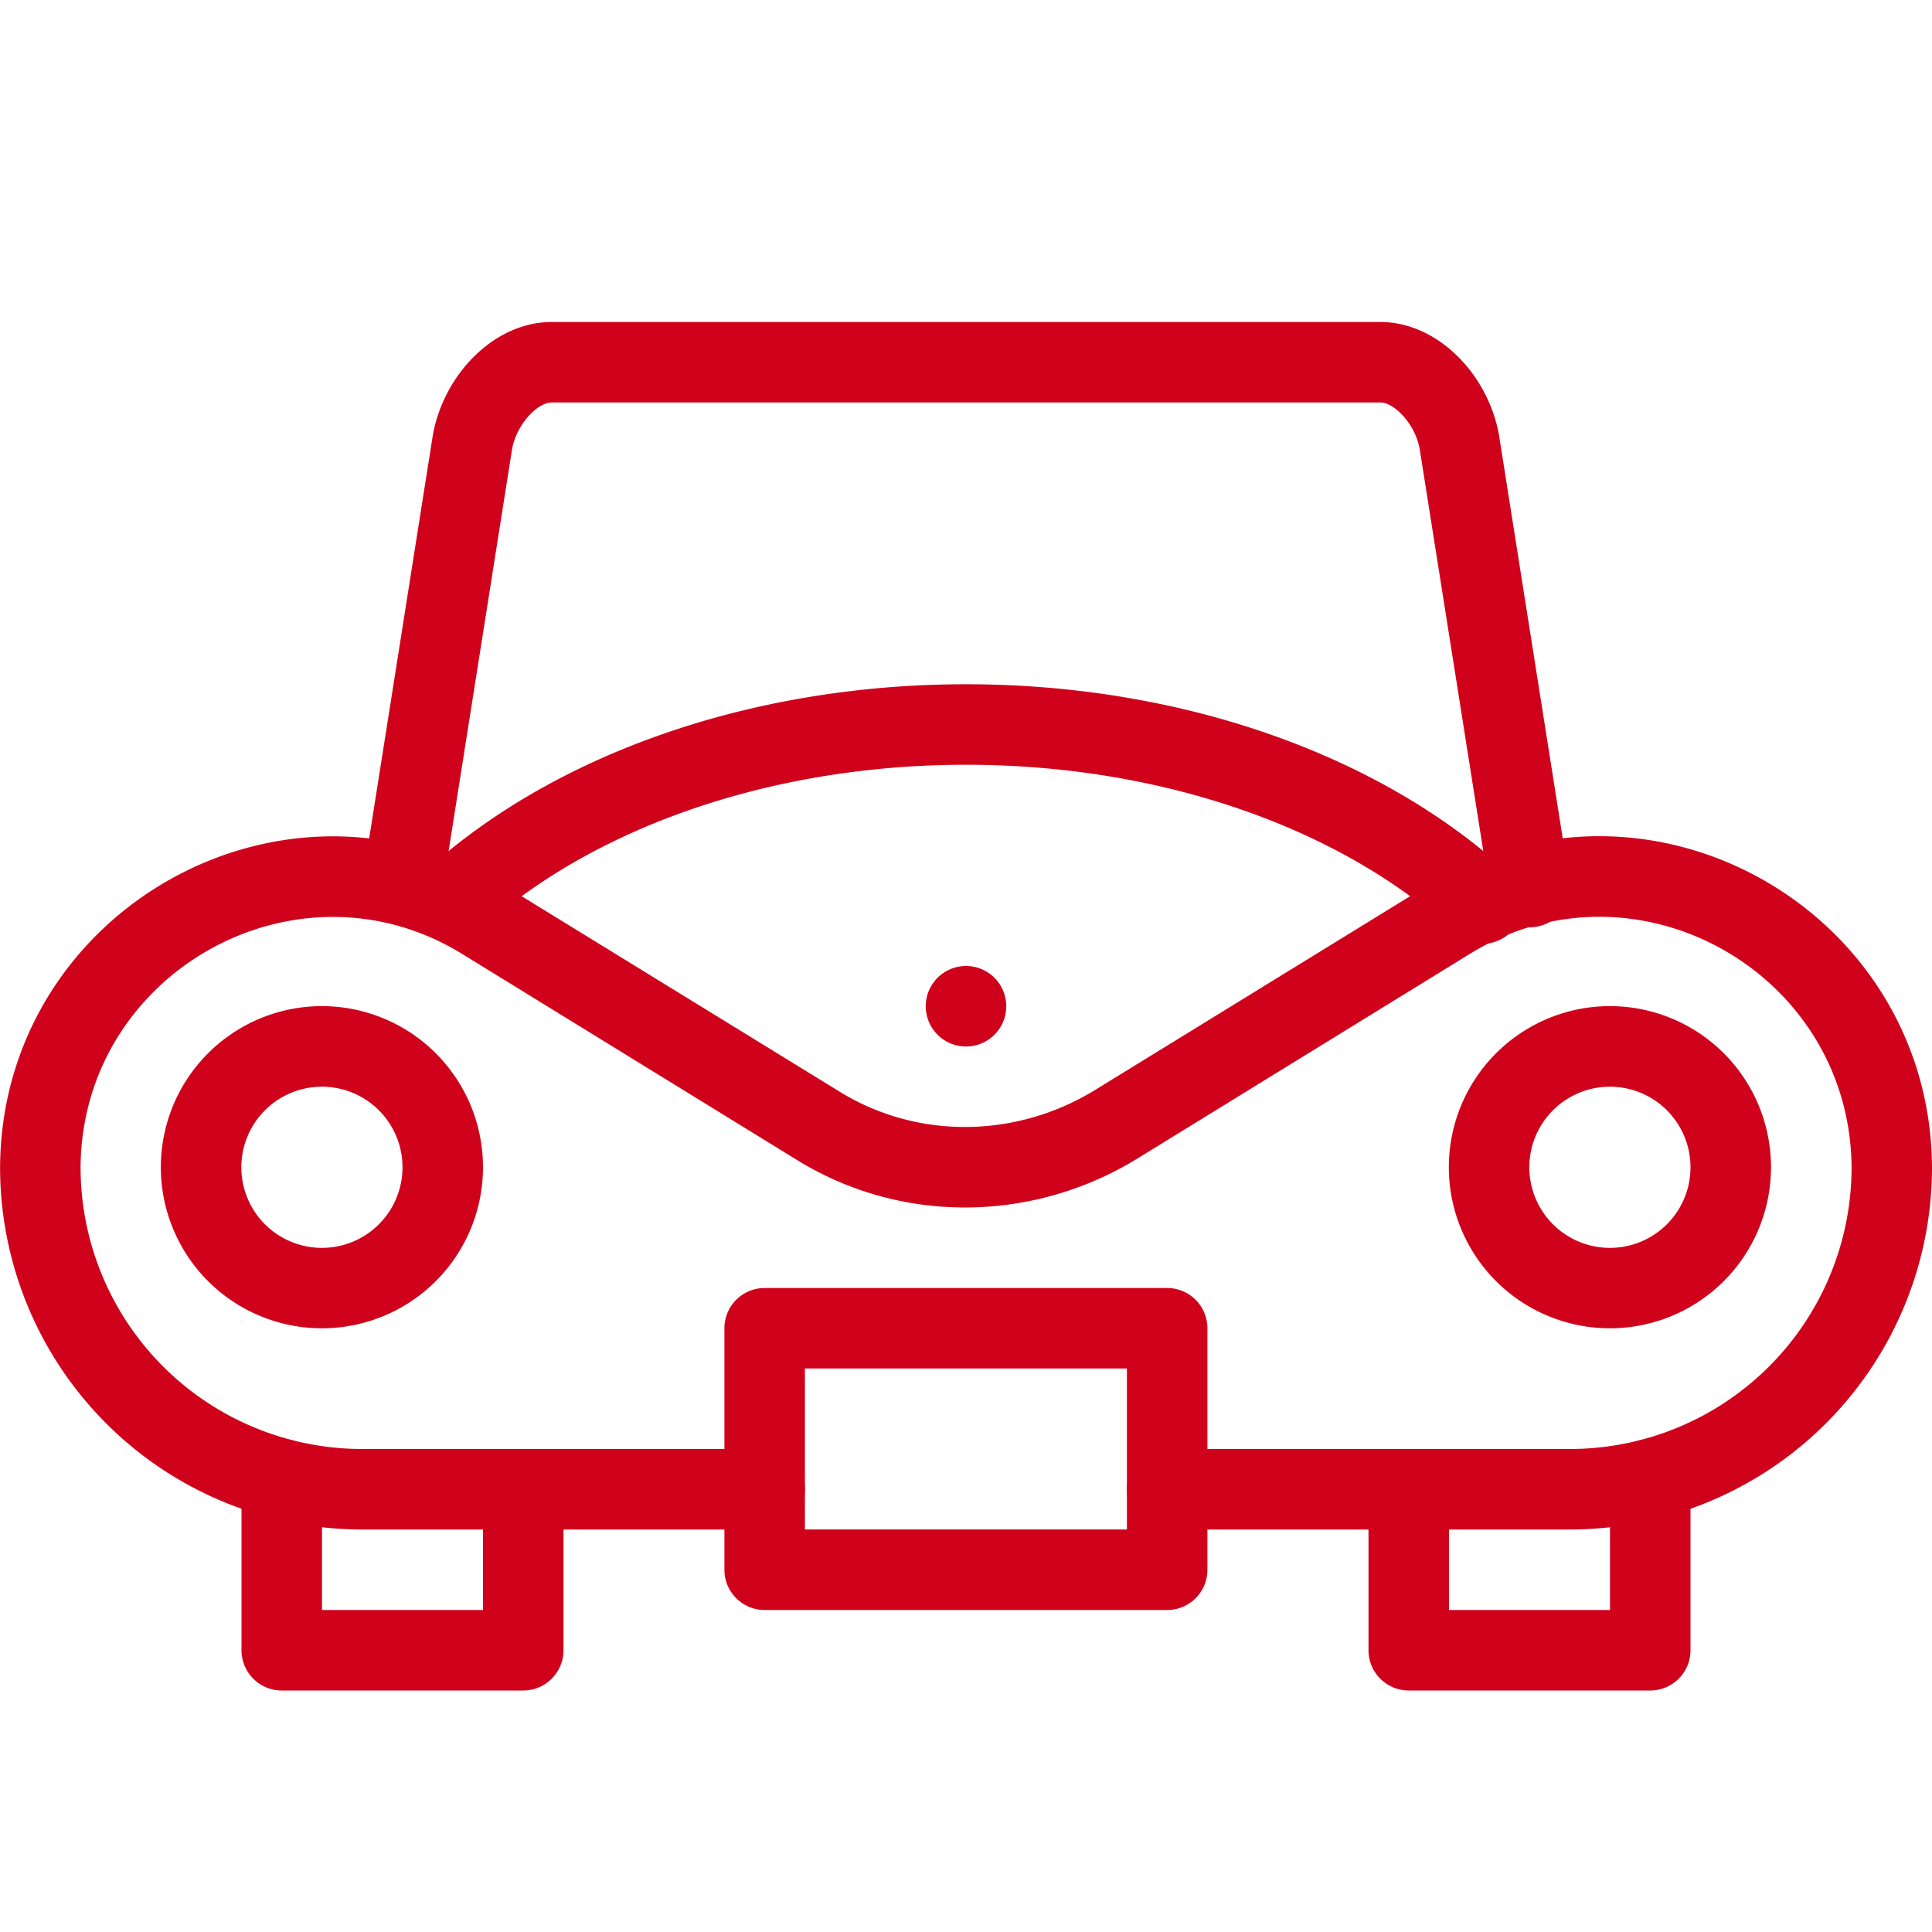
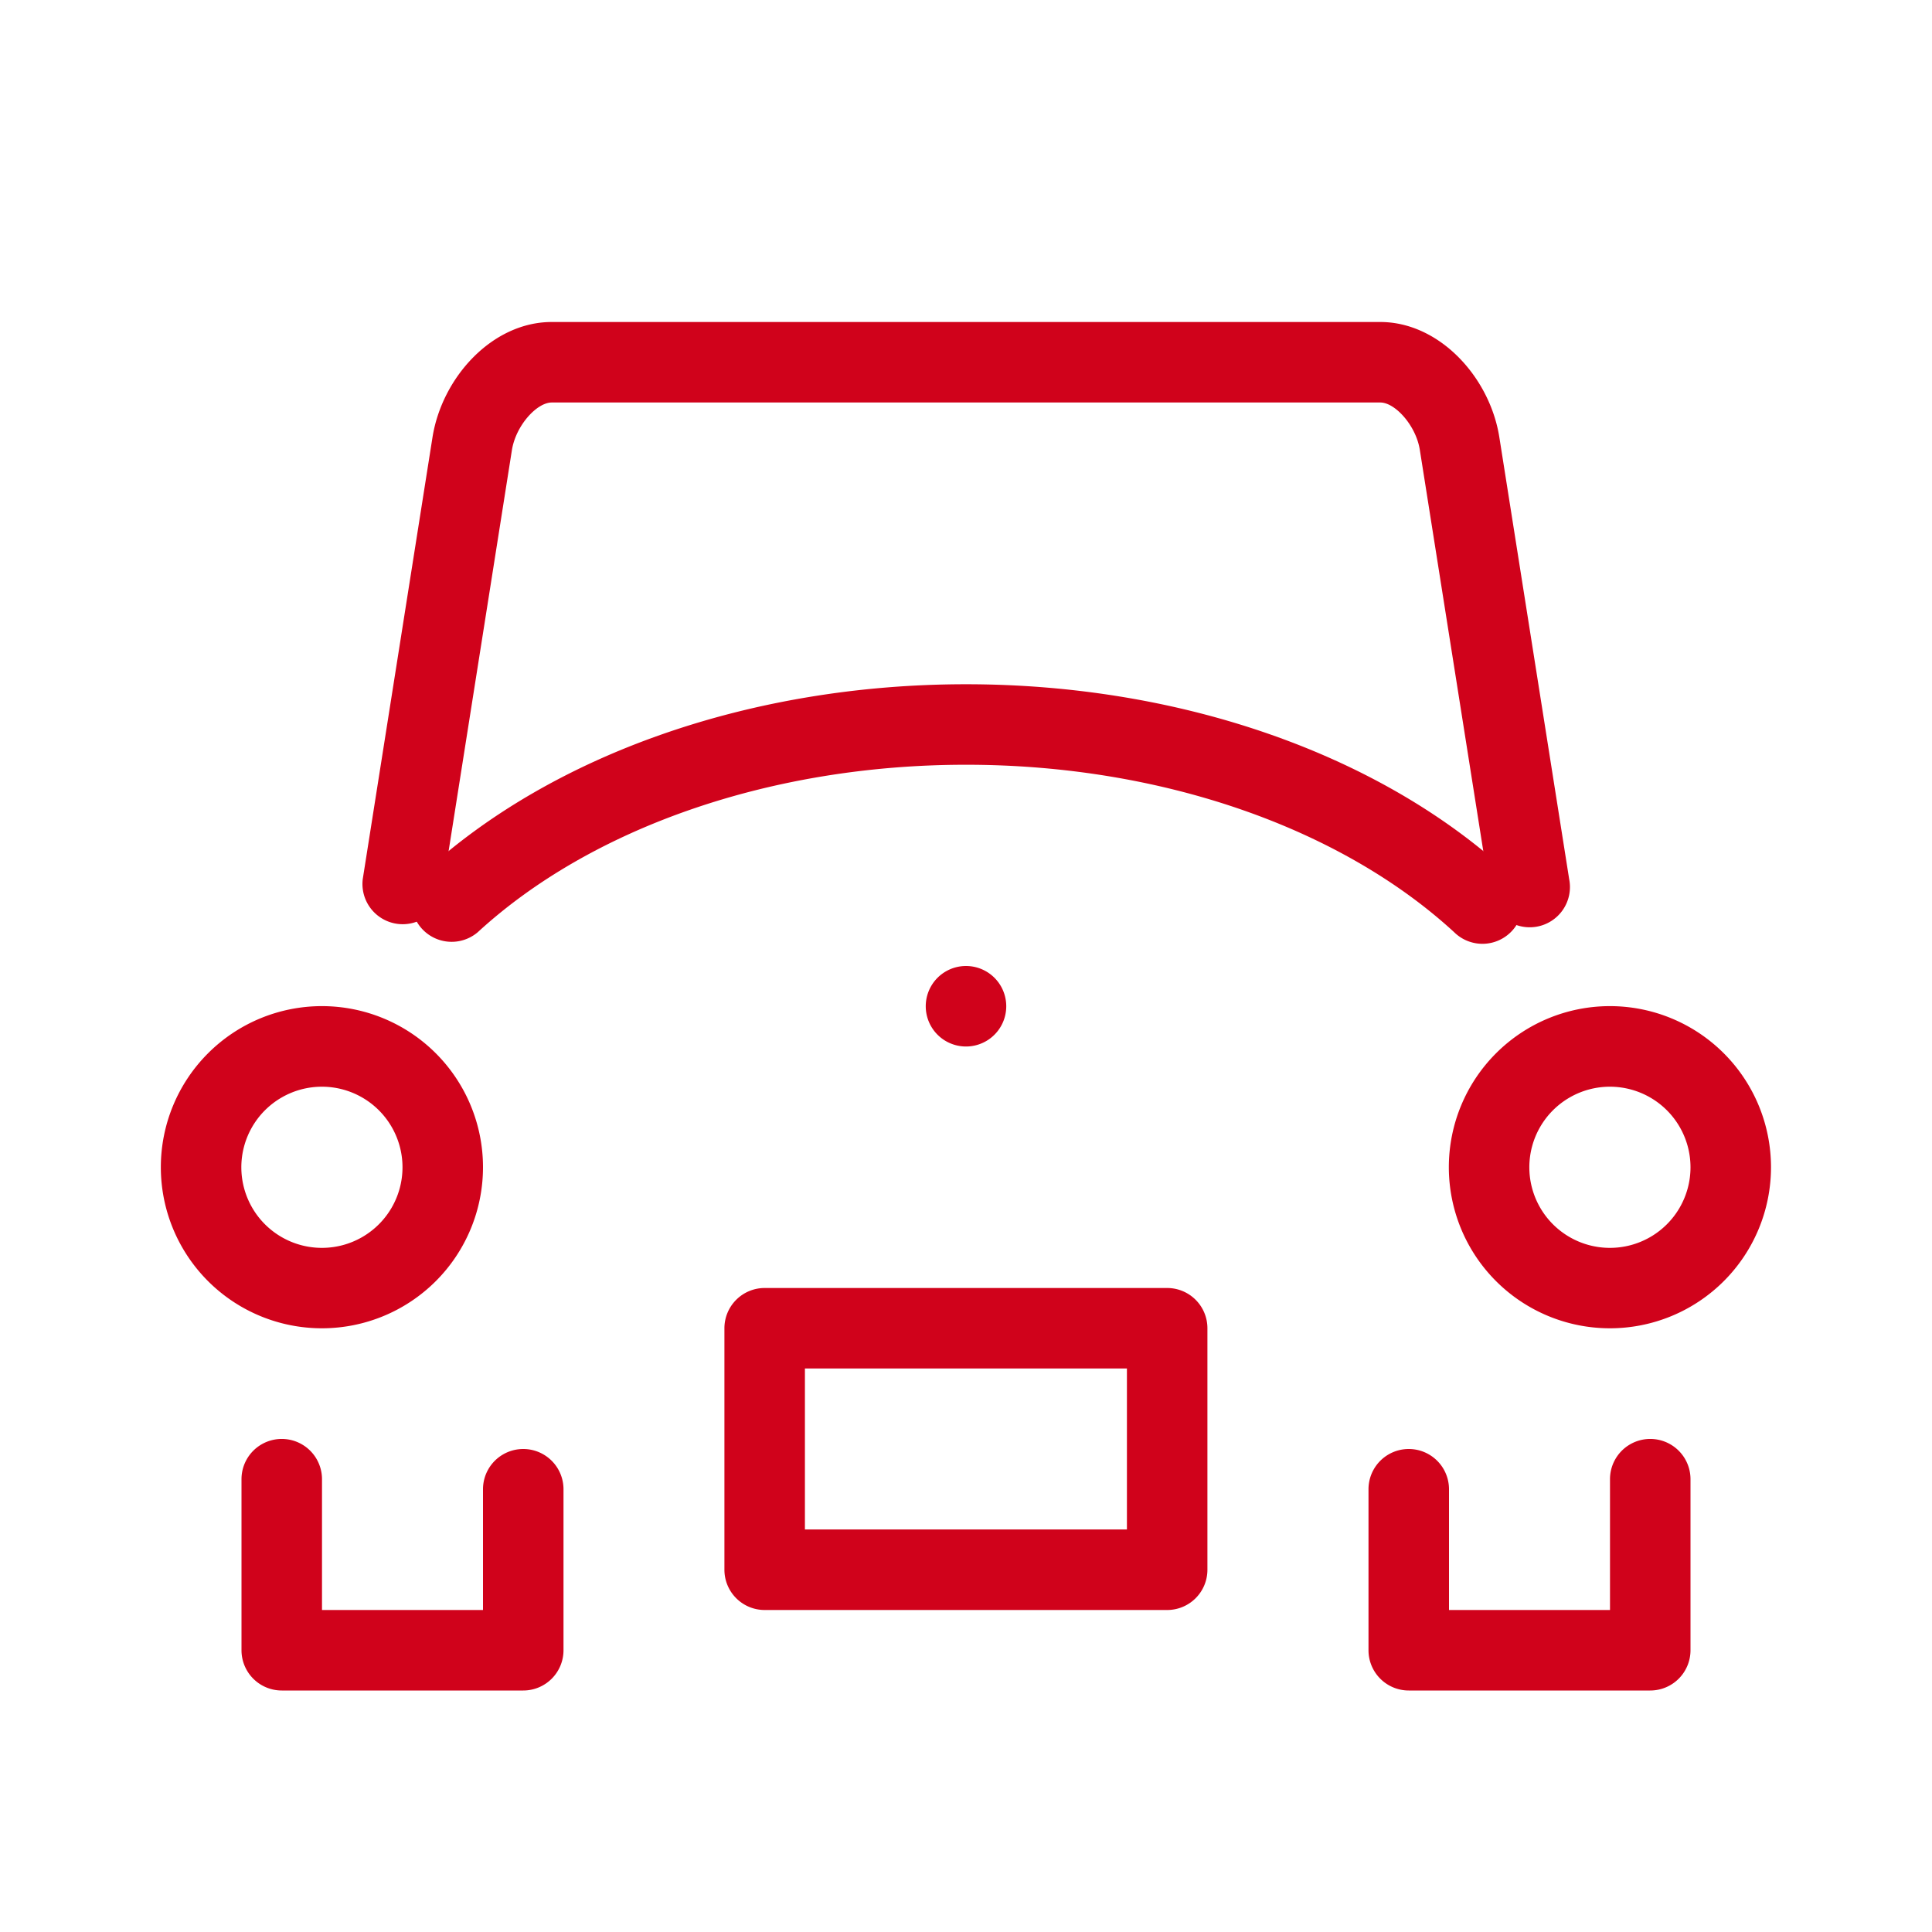
<svg xmlns="http://www.w3.org/2000/svg" viewBox="0 0 24 24">
  <title>Icons/Kategorie/HP/Auto-Moto</title>
  <g fill="#D0021B" fill-rule="evenodd">
-     <path d="M14.5 19h5a4.5 4.5 0 0 0 4.5-4.5c-.021-3.204-3.539-5.18-6.267-3.5l-4.126 2.538c-.98.603-2.209.62-3.177.023L6.264 11C3.541 9.323.021 11.3.001 14.497A4.5 4.5 0 0 0 4.499 19h5a.5.5 0 1 0 0-1h-5a3.5 3.5 0 0 1-3.498-3.5c.015-2.418 2.683-3.915 4.74-2.65l4.165 2.563c1.294.797 2.929.775 4.226-.023l4.126-2.54c2.061-1.268 4.726.229 4.743 2.653A3.5 3.5 0 0 1 19.499 18h-5a.5.5 0 1 0 0 1z" fill-rule="nonzero" />
    <path d="M18.74 10.844C17.14 9.373 14.67 8.5 12 8.5c-2.671 0-5.14.873-6.741 2.344a.5.5 0 0 0 .676.736C7.342 10.287 9.57 9.5 12 9.5c2.43 0 4.657.787 6.064 2.08a.5.5 0 1 0 .676-.736zM5 14.5a1 1 0 1 0-2.002.001A1 1 0 0 0 5 14.5zm1 0a2 2 0 1 1-4.002-.001A2 2 0 0 1 6 14.5zM21 14.5a1 1 0 1 0-2.002.001A1 1 0 0 0 21 14.5zm1 0a2 2 0 1 1-4.002-.001A2 2 0 0 1 22 14.5zM9.499 20a.5.5 0 0 1-.5-.5v-3a.5.5 0 0 1 .5-.5h5a.5.5 0 0 1 .5.5v3a.5.5 0 0 1-.5.5h-5zm4.5-1v-2h-4v2h4z" fill-rule="nonzero" />
    <path d="M12 12a.5.5 0 1 0 0 1 .5.5 0 0 0 0-1" />
    <path d="M5.493 11.078l.866-5.486c.049-.307.31-.592.495-.592h10.293c.183 0 .444.286.491.591l.868 5.487a.5.5 0 1 0 .987-.156l-.867-5.486C18.51 4.688 17.882 4 17.146 4H6.854c-.737 0-1.364.686-1.482 1.436l-.866 5.486a.5.5 0 0 0 .987.156zM4 20v-1.625a.5.5 0 1 0-1 0V20.5a.5.5 0 0 0 .5.5h3a.5.5 0 0 0 .5-.5v-2a.5.5 0 1 0-1 0V20H4zM18 20v-1.5a.5.5 0 1 0-1 0v2a.5.5 0 0 0 .5.5h3a.5.5 0 0 0 .5-.5v-2.125a.5.5 0 1 0-1 0V20h-2z" fill-rule="nonzero" />
  </g>
</svg>